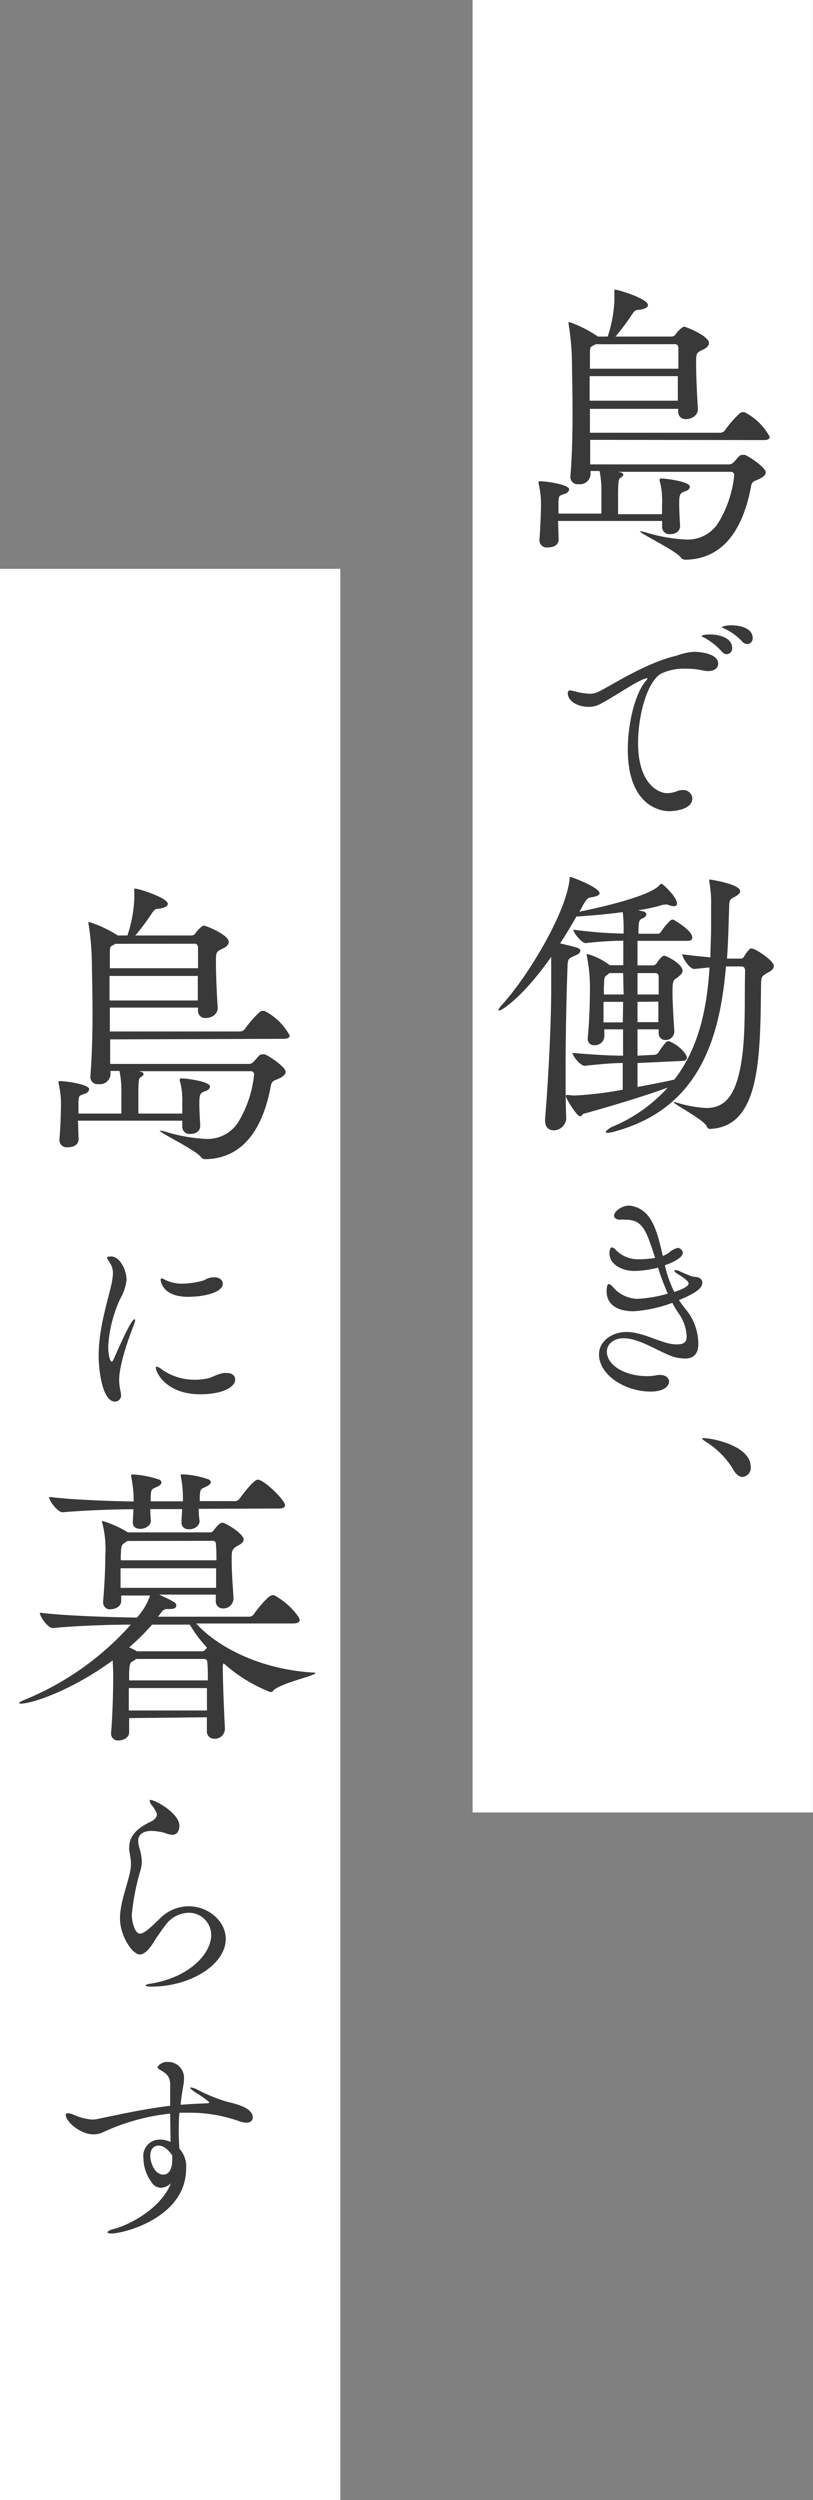
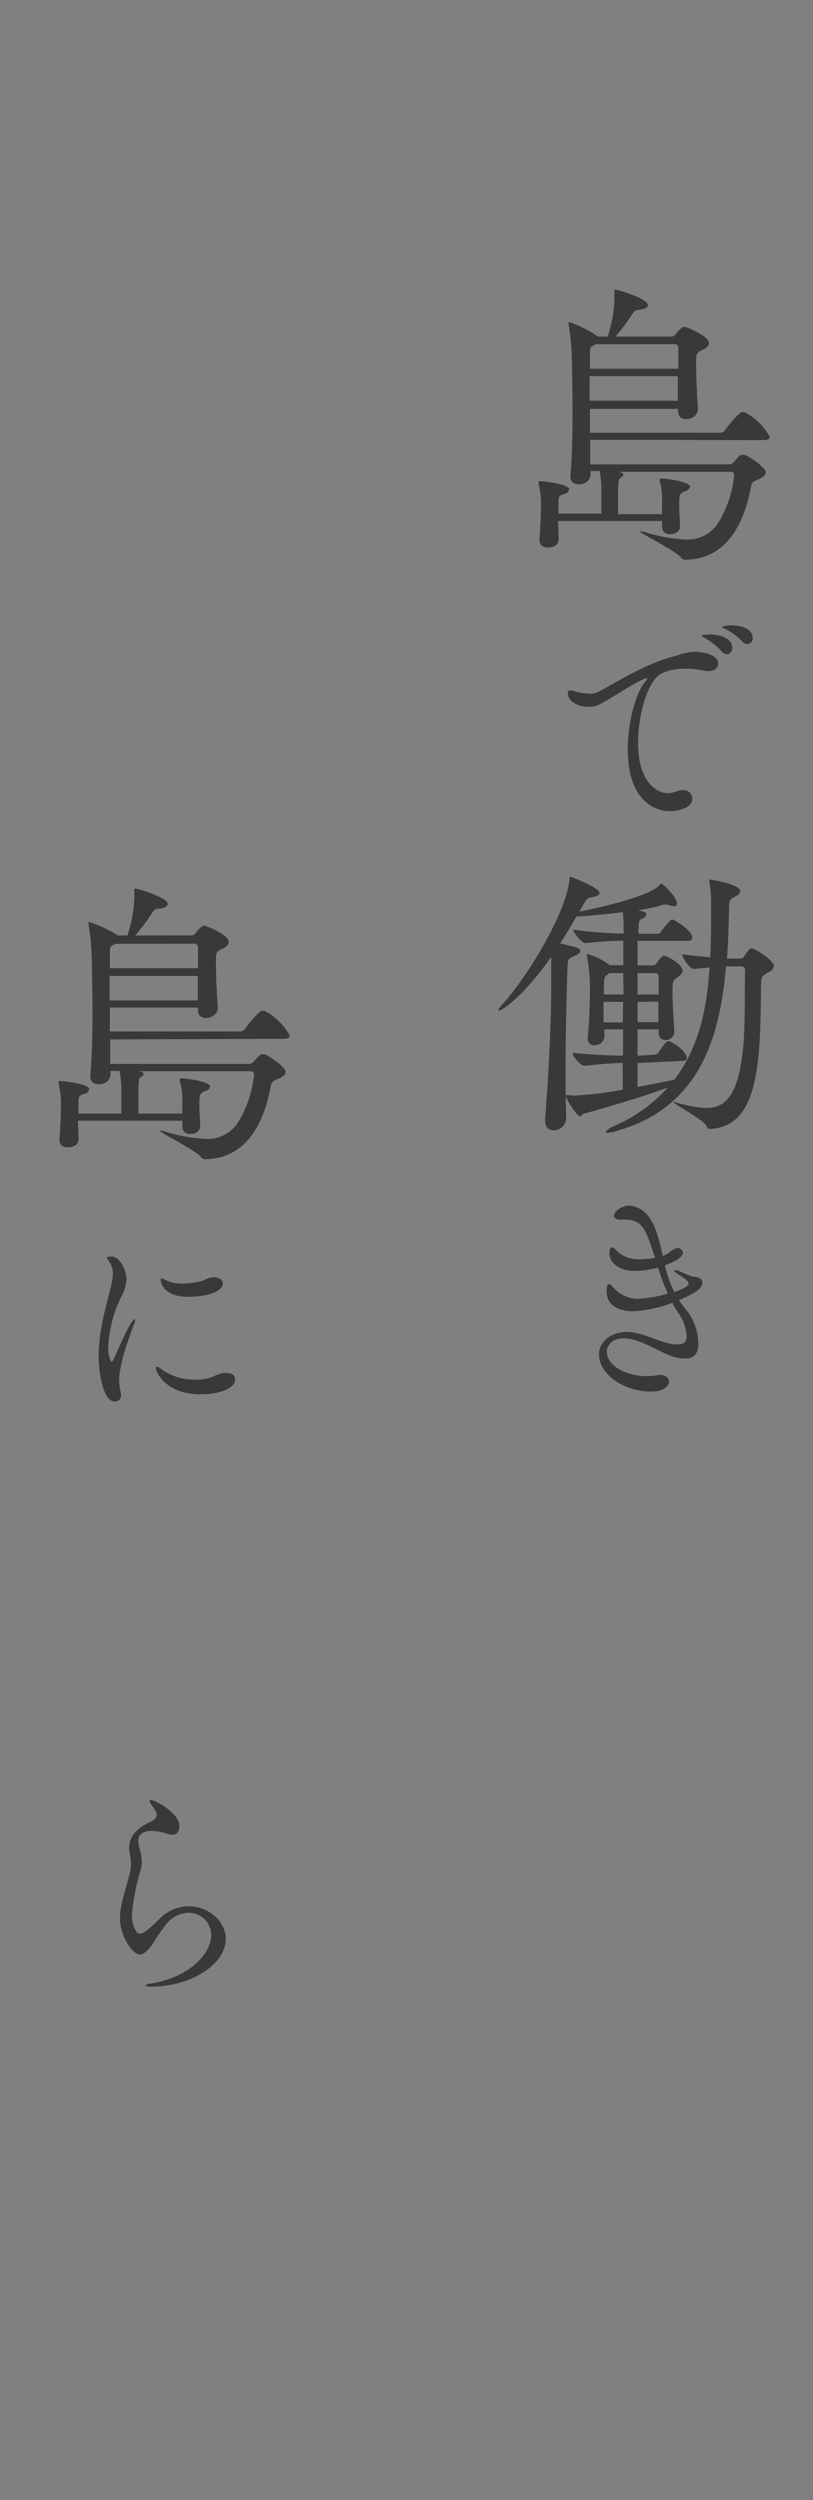
<svg xmlns="http://www.w3.org/2000/svg" viewBox="0 0 99.47 305.75">
  <rect x="0" y="0" width="99.47" height="305.75" fill="#808080" stroke="none" />
  <defs>
    <style>.cls-1{fill:#fff;}.cls-2{fill:#39393a;}</style>
  </defs>
  <g id="レイヤー_2" data-name="レイヤー 2">
    <g id="text">
-       <rect class="cls-1" x="57.82" width="41.64" height="221.65" />
-       <rect class="cls-1" y="69.56" width="41.64" height="236.19" />
      <path class="cls-2" d="M72.21,53.79c0,1.05,0,2.1,0,3H89.11a.77.77,0,0,0,.68-.3c.19-.15.49-.6.75-.79a.48.48,0,0,1,.3-.07,1.33,1.33,0,0,1,.3,0c.52.19,2.55,1.54,2.55,2.14,0,.3-.3.6-1,.9-.37.15-.67.22-.78.71-1.24,6.78-4.46,9-8,9.07a.72.72,0,0,1-.57-.22c-.45-.79-5.06-3-5.06-3.26,0,0,0,0,.08,0a4,4,0,0,1,.56.11,19.88,19.88,0,0,0,5,.9,4.44,4.44,0,0,0,4-2.1,13.87,13.87,0,0,0,1.91-5.77.39.39,0,0,0-.41-.41H75.7a.63.63,0,0,0,.26.07c.23.08.3.19.3.3s-.15.23-.37.38-.27.48-.27,2.43c0,.68,0,1.39,0,2H81c0-.38,0-.75,0-1.09a9.24,9.24,0,0,0,0-1,7.78,7.78,0,0,0-.3-2s0-.12,0-.15,0-.12.19-.12h.07c.56,0,3.45.38,3.45,1a.66.66,0,0,1-.49.52c-.71.27-.82.3-.82,1.65,0,.83.07,1.91.11,2.63,0,.52-.38,1-1.2,1a.88.88,0,0,1-1-.9v-.71H68.28l.07,2.24c0,.42-.26,1-1.35,1a.88.88,0,0,1-1-.87v-.11c.11-1.31.19-3.3.19-4.46a10.91,10.91,0,0,0-.3-2.4s0-.11,0-.15,0-.11.15-.11h.08c.56,0,3.52.38,3.52,1a.67.67,0,0,1-.49.52c-.75.26-.75.23-.82.86,0,.38,0,.94,0,1.58h5.25c0-.83,0-1.8,0-2.59a12.61,12.61,0,0,0-.22-2.62H72.25c0,.18,0,.33,0,.48a1.3,1.3,0,0,1-1.46,1.13.87.87,0,0,1-1-.9v-.15c.19-2.14.26-5,.26-7.57,0-2.81-.07-5.32-.07-6.26a31.83,31.83,0,0,0-.41-4.68.4.4,0,0,1,0-.19.09.09,0,0,1,.08-.08A15.2,15.2,0,0,1,73,41.05l.15.11h1.2a16.32,16.32,0,0,0,.82-4.34c0-.45,0-.87,0-1.17s0-.22.11-.22c.41,0,4,1.12,4,1.87,0,.27-.38.53-1.2.6-.41,0-.53.27-.71.49a28.9,28.9,0,0,1-2.06,2.77h6.82a.6.6,0,0,0,.52-.26,3.27,3.27,0,0,1,.79-.82.41.41,0,0,1,.3-.12c.15,0,3,1.09,3,2,0,.38-.41.67-.79.82-.78.38-.78.45-.78,1.73,0,1.46.11,3.93.22,5.51,0,.78-.75,1.23-1.42,1.23a.89.89,0,0,1-1-.89V50H72.18v2.92h16a.82.82,0,0,0,.49-.26,12.76,12.76,0,0,1,1.87-2.14.48.48,0,0,1,.34-.11.43.43,0,0,1,.22,0,7.29,7.29,0,0,1,3.07,3c0,.23-.15.41-.75.41Zm.64-11.69a.87.87,0,0,1-.26.15c-.34.19-.41.15-.41,1,0,.41,0,1.13,0,1.84H83c0-1.05,0-2,0-2.59,0-.11-.11-.41-.37-.41ZM72.14,46v3H82.93c0-1,0-2,0-3Z" />
      <path class="cls-2" d="M81.88,99.2c-1.45,0-5.07-1-5.07-7.55,0-3.29.94-6.94,2.22-8.39.14-.18.2-.27.2-.32s0,0-.06,0S79,83,78.88,83c-1.31.5-3.41,2-5.39,3.07a2.94,2.94,0,0,1-1.51.37c-1.26,0-2.51-.67-2.51-1.66,0-.26.12-.35.29-.35a2.6,2.6,0,0,1,.47.09,8.74,8.74,0,0,0,1.89.32,2.27,2.27,0,0,0,1-.2c1.43-.64,5.83-3.59,9.68-4.46a7.17,7.17,0,0,1,2.18-.47c.27,0,2.89.09,2.89,1.46,0,.47-.41.9-1.25.9a2.88,2.88,0,0,1-.67-.09,9.32,9.32,0,0,0-2-.2,6.58,6.58,0,0,0-3.09.61c-1.66,1-2.79,5-2.79,8.48C78.07,96,80.69,97,81.62,97a3.5,3.5,0,0,0,1.26-.26,1.68,1.68,0,0,1,.64-.12,1.1,1.1,0,0,1,1.19,1C84.71,99,82.58,99.2,81.88,99.2ZM88.3,79.67A8,8,0,0,0,86.2,78c-.18-.09-.35-.14-.35-.2,0-.21,1-.21,1.05-.21,1.08,0,2.68.41,2.68,1.64a.72.72,0,0,1-.64.78A.86.86,0,0,1,88.3,79.67Zm2.53-1.19a6.88,6.88,0,0,0-2.15-1.58c-.18-.08-.35-.14-.35-.2s.4-.23,1.16-.23c1.14,0,2.6.4,2.6,1.54a.7.7,0,0,1-.65.76A.89.89,0,0,1,90.83,78.48Z" />
      <path class="cls-2" d="M78,130v2.93c1.58-.3,3.15-.6,4.5-.9,3-3.86,4-8.7,4.31-13.72l-1.87.19h0c-.56,0-1.46-1.35-1.46-1.8,1.42.19,2.51.3,3.44.37,0-1.19.08-2.43.08-3.63,0-.9,0-1.76,0-2.62a14.48,14.48,0,0,0-.22-3v-.15c0-.07,0-.11.07-.11s3.71.56,3.71,1.42c0,.27-.3.49-.64.68-.56.3-.71.33-.71,1.35-.07,2.06-.11,4.16-.26,6.22h1.57c.34,0,.45-.12.53-.27a3.63,3.63,0,0,1,.67-.89.27.27,0,0,1,.23-.08c.49,0,2.73,1.5,2.73,2.14,0,.3-.22.56-.75.82-.78.45-.78.53-.82,1.5-.08,9.29-.19,17.31-6.22,17.61a.39.39,0,0,1-.41-.3c-.38-.86-4.09-2.73-4.09-3,0,0,0,0,0,0a2.38,2.38,0,0,1,.37.07,15.06,15.06,0,0,0,3.64.67c2.29,0,3.78-1.46,4.42-6.44.41-3.22.26-7.23.34-10.31,0-.48-.23-.56-.49-.56H88.82c-.75,8.92-3.34,17.35-13.53,20.16a4.43,4.43,0,0,1-.94.19c-.15,0-.23,0-.23-.11s.42-.49.9-.68A18.82,18.82,0,0,0,81.7,133c-3.57,1.31-8.47,2.7-10.2,3.18-.22,0-.34.34-.52.34-.42,0-1.76-2.21-1.76-2.51,0,0,0-.11.3-.11a3.82,3.82,0,0,0,.89.07,43.68,43.68,0,0,0,5.78-.71c0-1.09,0-2.17,0-3.26-1.16,0-2.47.11-4.64.34h0c-.56,0-1.5-1.2-1.5-1.58,2.62.23,4.61.34,6.18.34,0-1.09,0-2.17,0-3.22H73.94v.94a1.15,1.15,0,0,1-1.2,1,.74.74,0,0,1-.83-.75v-.15c.23-2.44.27-4.76.27-6.41a19.74,19.74,0,0,0-.38-3.6.47.47,0,0,1,0-.19c0-.07,0-.07,0-.07a8.07,8.07,0,0,1,2.81,1.39h1.65v-3a43.24,43.24,0,0,0-4.61.3h0c-.48,0-1.5-1.28-1.5-1.65a51.81,51.81,0,0,0,6.15.48c0-.9,0-1.83-.11-2.62-1.76.23-3.67.41-5.51.53h-.15c-.64,1.12-1.31,2.24-2,3.29,2.28.53,2.47.6,2.47.9s-.3.45-.75.64c-.75.34-.79.37-.82,1.5-.12,3.41-.23,8.06-.23,12.59,0,1.95,0,3.9.08,5.73a1.54,1.54,0,0,1-1.54,1.5c-.56,0-1.05-.33-1.05-1.2v-.18c.41-5,.75-11.62.75-16.12v-3.71c-3.67,5.21-6.15,6.56-6.33,6.56s-.12,0-.12-.08.12-.26.3-.48c3-3.19,8-11.28,8.4-15.55,0-.15,0-.23.11-.23s3.56,1.28,3.56,2c0,.19-.26.38-1,.49-.53.08-.56.23-1,.9a7.08,7.08,0,0,1-.48.86c1.16-.22,8.58-1.76,9.82-3.26.11-.11.15-.15.26-.15s1.87,1.61,1.87,2.4c0,.23-.11.34-.37.34a1.77,1.77,0,0,1-.75-.19,1.23,1.23,0,0,0-.38,0h-.15a20,20,0,0,1-3.11.68l.64.15c.26.07.37.22.37.37s-.15.34-.41.45c-.49.23-.52.27-.56,1.69v.22h2.47c.08,0,.23-.15.34-.3A7,7,0,0,1,82,112.59a.34.34,0,0,1,.26-.12.15.15,0,0,1,.12,0c.3.15,2.32,1.35,2.32,2.17,0,.23-.11.42-.56.42H78v3H79.9a.66.66,0,0,0,.45-.27A2.86,2.86,0,0,1,81,117a.34.34,0,0,1,.26-.12c.3,0,2.25,1,2.25,1.84,0,.38-.41.64-.67.86-.45.26-.56.38-.56,1.69s.11,3.07.22,4.76a1.06,1.06,0,0,1-1.08,1.16.81.81,0,0,1-.83-.9v-.41H78v3.22l2.14-.11a.74.74,0,0,0,.41-.26,9.55,9.55,0,0,1,.94-1.28.35.35,0,0,1,.26-.11.21.21,0,0,1,.15,0c1.31.56,2.14,1.61,2.14,2,0,.23-.15.41-.64.41Zm-1.76-11H74.54l-.15.15c-.45.37-.45.18-.49,1.34a9.94,9.94,0,0,0,0,1.13h2.4Zm0,3.52h-2.4c0,.86,0,1.68,0,2.51h2.36Zm4.35-.9c0-.75,0-1.5,0-2.21,0-.11-.07-.41-.41-.41H78v2.62Zm-2.59.9V125h2.55c0-.83,0-1.65,0-2.51Z" />
      <path class="cls-2" d="M77.51,160.36c-1.63,0-3.29-.59-3.29-2.45,0-.61.12-.88.26-.88s.24.09.44.27a4.07,4.07,0,0,0,3,1.54,16.11,16.11,0,0,0,3.79-.64,28.08,28.08,0,0,1-1.2-3.18,12,12,0,0,1-2.94.41c-1.34,0-3-.73-3-2.15,0-.73.26-.73.29-.73a.69.69,0,0,1,.44.26A3.77,3.77,0,0,0,78.15,154a12.15,12.15,0,0,0,2-.17c-1.11-3.44-1.52-4.67-3.65-4.67a4.46,4.46,0,0,0-.7,0c-.29,0-.67-.17-.67-.49,0-.55,1-1.23,1.78-1.23h.18c2.5.38,3.23,2.66,4,6.15a3.49,3.49,0,0,0,.7-.35,2.57,2.57,0,0,1,1.16-.64c.09,0,.59.18.59.62s-.73,1-2.19,1.51A14.25,14.25,0,0,0,82.5,158c1.6-.53,1.75-.88,1.75-1.05,0-.38-1.32-1.14-1.37-1.17-.27-.17-.38-.32-.38-.38s0-.08.11-.08a1.29,1.29,0,0,1,.53.14c1.72.79,1.78.67,2,.7s.79.15.79.7-.5,1.17-2.86,2.13a16.25,16.25,0,0,0,1,1.34,6.69,6.69,0,0,1,1.37,4c0,1.49-.82,1.81-1.66,1.81a8.55,8.55,0,0,1-.87-.09c-1.64-.26-4.43-2.39-6.59-2.39-1.37,0-2.07.82-2.07,1.63,0,1.69,2.24,3,4.9,3a5.55,5.55,0,0,0,1.07-.09,3.22,3.22,0,0,1,.5-.06c.73,0,1.14.38,1.14.82s-.47,1.22-2.28,1.22c-3.06,0-6.29-2-6.29-4.55,0-1.66,1.63-2.74,3.35-2.74,2.16,0,4.4,1.52,6.12,1.52,1,0,1.25-.32,1.25-1a5.25,5.25,0,0,0-.81-2.54c-.35-.52-.67-1-.94-1.54A16.8,16.8,0,0,1,77.51,160.36Z" />
-       <path class="cls-2" d="M89.7,179.69a10.22,10.22,0,0,0-3.27-3.33c-.26-.17-.52-.35-.52-.43s0-.06.17-.06c1,0,5.77.9,5.77,3.52a1.11,1.11,0,0,1-1,1.23C90.48,180.62,90.05,180.36,89.7,179.69Z" />
      <path class="cls-2" d="M13.48,127.11c0,1,0,2.1,0,3H30.38a.76.76,0,0,0,.67-.3c.19-.15.49-.6.75-.79a.44.44,0,0,1,.3-.08,1,1,0,0,1,.3,0c.53.19,2.55,1.54,2.55,2.14,0,.3-.3.6-1,.9-.38.15-.68.22-.79.71-1.24,6.78-4.46,9-8,9.07a.71.71,0,0,1-.56-.23c-.45-.78-5.06-3-5.06-3.26,0,0,0,0,.07,0a2.78,2.78,0,0,1,.57.11,20.28,20.28,0,0,0,5,.9,4.44,4.44,0,0,0,4-2.1,14,14,0,0,0,1.91-5.77.39.39,0,0,0-.41-.41H17a.9.9,0,0,0,.27.07c.22.08.3.19.3.3s-.15.23-.38.38-.26.48-.26,2.43c0,.68,0,1.39,0,2h5.36a10.3,10.3,0,0,0,0-1.09,7.17,7.17,0,0,0,0-1,7.28,7.28,0,0,0-.3-1.94s0-.12,0-.15,0-.12.19-.12h.07c.57,0,3.45.38,3.45,1a.67.67,0,0,1-.49.52c-.71.26-.82.3-.82,1.65,0,.83.08,1.91.11,2.62,0,.53-.37,1-1.2,1a.88.88,0,0,1-1-.9v-.72H9.54l.08,2.25c0,.41-.26,1-1.35,1a.88.88,0,0,1-1-.86v-.11c.12-1.31.19-3.3.19-4.46a10.91,10.91,0,0,0-.3-2.4s0-.11,0-.15,0-.11.15-.11h.08c.56,0,3.52.37,3.52,1a.67.67,0,0,1-.49.53c-.74.26-.74.22-.82.86,0,.38,0,.94,0,1.58h5.25c0-.83,0-1.8,0-2.59a12.52,12.52,0,0,0-.23-2.62H13.52c0,.18,0,.33,0,.48a1.3,1.3,0,0,1-1.46,1.13.87.87,0,0,1-1-.9v-.15c.18-2.14.26-5,.26-7.57,0-2.81-.08-5.32-.08-6.26a31.83,31.83,0,0,0-.41-4.68.4.4,0,0,1,0-.19.09.09,0,0,1,.08-.08,15.2,15.2,0,0,1,3.33,1.54l.15.11h1.2a16,16,0,0,0,.83-4.34,10,10,0,0,0,0-1.17c0-.18,0-.22.11-.22.42,0,4,1.12,4,1.87,0,.26-.37.53-1.2.6-.41,0-.52.26-.71.49a27.31,27.31,0,0,1-2.06,2.77h6.82a.61.61,0,0,0,.53-.26,3.47,3.47,0,0,1,.78-.83.46.46,0,0,1,.3-.11c.15,0,3,1.09,3,2,0,.37-.41.67-.78.82-.79.38-.79.45-.79,1.73,0,1.46.11,3.93.22,5.51,0,.78-.75,1.23-1.42,1.23a.88.88,0,0,1-1-.9v-.37H13.44v2.92h16a.79.79,0,0,0,.49-.26,12.76,12.76,0,0,1,1.87-2.14.5.5,0,0,1,.34-.11.47.47,0,0,1,.23,0,7.29,7.29,0,0,1,3.07,3c0,.22-.15.41-.75.41Zm.63-11.69a1,1,0,0,1-.26.15c-.33.19-.41.15-.41,1,0,.41,0,1.12,0,1.84H24.23c0-1,0-2,0-2.59,0-.11-.12-.41-.38-.41Zm-.71,3.93v3H24.2c0-1,0-2,0-3Z" />
      <path class="cls-2" d="M12.07,165.84c0-3.44,1.11-6.7,1.58-8.86a7.19,7.19,0,0,0,.17-1.31,2.41,2.41,0,0,0-.46-1.37c-.09-.2-.27-.38-.27-.49s.12-.15.53-.15c1,0,1.86,1.57,1.86,2.86a5.76,5.76,0,0,1-.75,2.27,16,16,0,0,0-1.49,5.89c0,1.1.26,1.83.41,1.83s.17-.14.32-.43c1.28-2.92,2.18-4.75,2.5-4.75,0,0,.06,0,.06.11a1.48,1.48,0,0,1-.11.47c-1.78,4.55-1.84,6.35-1.84,6.85a6.48,6.48,0,0,0,.18,1.43,2.93,2.93,0,0,1,.05.37.76.76,0,0,1-.73.85C12.51,171.41,12.07,167.5,12.07,165.84Zm12.42,4.67c-4.11,0-5.42-2.63-5.42-3.24,0-.09,0-.14.12-.14a1.63,1.63,0,0,1,.64.37,7,7,0,0,0,4.11,1.23,7.61,7.61,0,0,0,1.42-.15c.62-.11,1-.49,2-.67a1.93,1.93,0,0,1,.41,0c.67,0,1,.35,1,.79C28.83,169.49,27.46,170.51,24.49,170.51ZM23,158.59c-3.12,0-3.35-1.9-3.35-2.1a.14.14,0,0,1,.12-.15.89.89,0,0,1,.38.15,4.62,4.62,0,0,0,2.18.49,10.53,10.53,0,0,0,2.33-.32c.35-.08.62-.29.94-.38a2.55,2.55,0,0,1,.61-.08c.67,0,1.05.38,1.05.78C27.26,158,25.16,158.59,23,158.59Z" />
-       <path class="cls-2" d="M15.8,210.11c0,.64,0,1.24,0,1.73,0,.67-.71,1-1.28,1a.82.82,0,0,1-.93-.83v-.11c.19-2.14.26-5.36.26-6.74,0-.27,0-1.17-.07-2.1-5,3.67-9.86,5.28-11.21,5.28-.15,0-.22,0-.22-.07s.22-.23.71-.42A35.12,35.12,0,0,0,16,198.68c-2.55,0-6.9.15-9.52.42h0c-.63,0-1.61-1.39-1.61-1.88,3.3.41,9.22.56,11.88.6a7.7,7.7,0,0,0,1.61-2.7H14.83v.68c0,.63-.68,1-1.31,1a.81.81,0,0,1-.9-.83v-.15c.18-2.21.26-4,.26-5.47a13.08,13.08,0,0,0-.34-4,1,1,0,0,1-.07-.23.1.1,0,0,1,.11-.11,13.14,13.14,0,0,1,3.07,1.39h10a.56.56,0,0,0,.45-.19c.33-.45.78-1,1.12-1s2.59,1.34,2.59,2.06c0,.37-.41.6-.83.82-.63.38-.63.68-.63,1.5v.41c0,1.46.15,3.11.22,4.46v.08a1.24,1.24,0,0,1-1.27,1.16.86.86,0,0,1-.9-.94v-.75H19.47c1.8.83,2.1,1,2.1,1.31s-.22.45-.78.45h-.3a.79.79,0,0,0-.75.42c-.15.18-.27.37-.42.52H30.45a.71.71,0,0,0,.6-.3c.34-.52,1.77-2.32,2.25-2.32a.66.66,0,0,1,.26,0,8.8,8.8,0,0,1,3,2.7.91.91,0,0,1,.11.34c0,.19-.18.41-.82.41H24c2.47,2.74,7.61,5.59,14.28,6,.18,0,.3,0,.3.08,0,.3-4.31,1.23-5.14,2.13a.52.52,0,0,1-.34.19,19,19,0,0,1-5.73-3.52c-.11.11-.11.22-.11.45,0,2.06.19,6.18.26,7.53v.07a1.24,1.24,0,0,1-1.27,1.17.89.89,0,0,1-.94-.94c0-.53,0-1.13,0-1.69Zm8.51-25.59a11.4,11.4,0,0,0,.11,1.5c0,.52-.56,1-1.27,1-.49,0-.94-.22-.94-.82v-.08c0-.6.07-1.05.07-1.57H18.39a14.16,14.16,0,0,0,.07,1.42c0,.6-.67,1-1.31,1-.49,0-.9-.23-.9-.79v-.08l.08-1.53c-2.37,0-6.11.15-8.7.37h0C7,184.89,6,183.51,6,183.06c3,.37,7.65.52,10.35.56,0-.19,0-.42,0-.56a16.08,16.08,0,0,0-.3-2.48c0-.07,0-.15,0-.19s0-.07.37-.07a12.51,12.51,0,0,1,3,.6.45.45,0,0,1,.34.37c0,.15-.15.38-.68.6s-.6.3-.63,1a4.17,4.17,0,0,0,0,.71h3.93v-.49a12.9,12.9,0,0,0-.26-2.55c0-.07,0-.15,0-.19s0-.07.12-.07a10.5,10.5,0,0,1,3.22.6.45.45,0,0,1,.34.37c0,.15-.19.38-.71.6s-.6.3-.64,1a4.17,4.17,0,0,0,0,.71h4.27a.73.73,0,0,0,.57-.27c.11-.18,1.72-2.36,2.24-2.36.79,0,3.34,2.52,3.34,3.11,0,.23-.15.42-.75.42Zm-8.73,3.93-.27.19c-.41.3-.48.26-.52,1.39a4.84,4.84,0,0,0,0,.78H26.48c0-.67,0-1.31-.07-2a.35.35,0,0,0-.38-.38Zm-.83,3.34c0,.75,0,1.57,0,2.39H26.44c0-.82,0-1.61,0-2.39Zm1.91,11.09-.26.19c-.49.26-.52.26-.6,1.38,0,.27,0,.68,0,1.05h9.63c0-.82,0-1.61-.07-2.25a.37.37,0,0,0-.37-.37Zm-.9,3.56c0,.86,0,1.76,0,2.74h9.56c0-.9,0-1.84,0-2.74Zm2.85-7.76a27.37,27.37,0,0,1-2.81,2.78,8.27,8.27,0,0,1,.94.48h7.94a.48.48,0,0,0,.45-.22,1,1,0,0,0,.19-.23,16.06,16.06,0,0,1-2.1-2.81Z" />
      <path class="cls-2" d="M19.19,221.93s0-.09,0-.12a3.62,3.62,0,0,0-.7-1.13,1.49,1.49,0,0,1-.18-.44c0-.09,0-.12.12-.12.58,0,3.52,1.64,3.52,3.15,0,.12,0,1.11-.87,1.11a3.09,3.09,0,0,1-.93-.23,6.49,6.49,0,0,0-1.61-.24c-.23,0-1.63,0-1.63,1.2a2.9,2.9,0,0,0,.12.78,7.25,7.25,0,0,1,.32,1.69,4.18,4.18,0,0,1-.12,1,28.63,28.63,0,0,0-1.1,5.56c0,1,.4,2.33,1,2.33.49,0,1.28-.72,2.44-1.86a5,5,0,0,1,3.5-1.49c2.42,0,4.55,1.81,4.55,4,0,3.15-4.35,5.83-9.1,5.83-.43,0-.7-.05-.7-.14s.24-.18.82-.26c4.61-.82,7.2-3.65,7.2-5.92a2.73,2.73,0,0,0-2.8-2.71,3.58,3.58,0,0,0-2.71,1.4,28.39,28.39,0,0,0-1.63,2.36c-.41.61-1,1.34-1.6,1.34-.88,0-2.42-2.24-2.42-4.43s1.22-4.75,1.34-6.44c0-.15,0-.29,0-.41a10.74,10.74,0,0,0-.21-1.43,2,2,0,0,1,0-.41c0-1.51,1.2-2.47,2.74-3.17C18.78,222.6,19.19,222.28,19.19,221.93Z" />
-       <path class="cls-2" d="M20.82,258.48a25.84,25.84,0,0,0-8.22,2.28,2.78,2.78,0,0,1-1.14.26c-1.69,0-3.41-1.6-3.41-2.36,0-.18.09-.23.24-.23a2,2,0,0,1,.61.14,7.13,7.13,0,0,0,2.39.64,3.27,3.27,0,0,0,.7-.09c3.23-.67,5.91-1.25,8.83-1.6,0-.81,0-1.69,0-2.59,0-1.23-.76-1.49-1.34-1.87-.15-.11-.21-.2-.21-.29a1.44,1.44,0,0,1,1.29-.61,1.93,1.93,0,0,1,1.95,2.07,4.76,4.76,0,0,1-.09.87c-.14.82-.26,1.58-.32,2.3,1-.08,2-.14,3.06-.17.29,0,.44-.06.44-.15a12.46,12.46,0,0,0-1.69-1.19c-.47-.32-.64-.5-.64-.55s0-.06.08-.06a2.15,2.15,0,0,1,.73.23,20.71,20.71,0,0,0,3.7,1.52c1.55.35,3.15.87,3.15,1.92,0,.38-.29.64-.81.64a2.72,2.72,0,0,1-.82-.17A18.06,18.06,0,0,0,23,258.37c-.35,0-.7,0-1.05,0-.06.81-.08,1.51-.08,2.15,0,.94.05,1.69.08,2.25a3.2,3.2,0,0,1,.82,2.44c0,6-7.64,7.93-9.12,7.93-.32,0-.5-.06-.5-.14s.23-.3.76-.41c2.19-.58,5.86-2.65,7-5.6a1.82,1.82,0,0,1-1.22.56,1.34,1.34,0,0,1-1.14-.67,5,5,0,0,1-1-2.92,2,2,0,0,1,2.1-2.3,2.7,2.7,0,0,1,1.22.29Zm-1.43,3.91c-.55,0-1,.41-1,1.25s.52,2.3,1.6,2.3c.7,0,1.08-.7,1.08-1.83a3.14,3.14,0,0,0,0-.53C20.93,263.44,20.32,262.39,19.39,262.39Z" />
    </g>
  </g>
</svg>